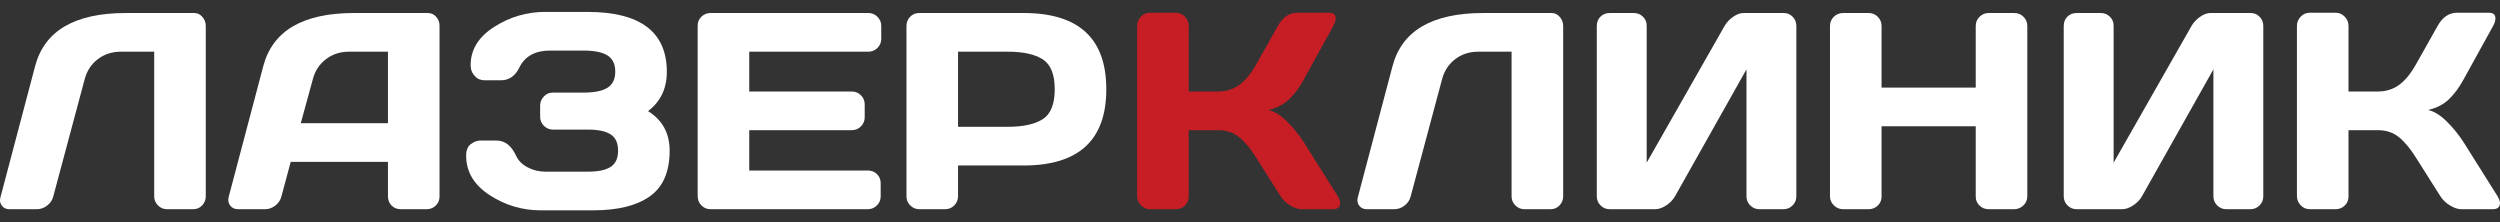
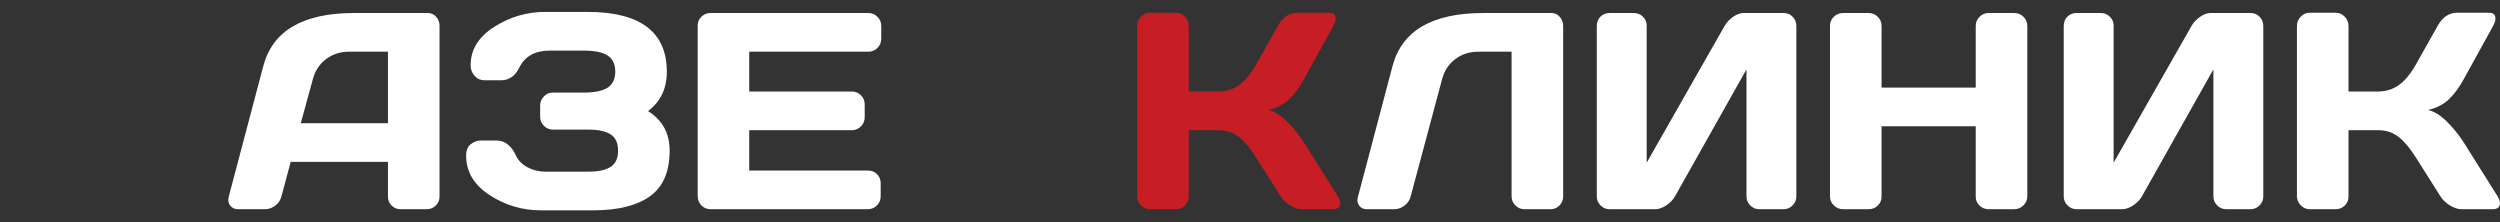
<svg xmlns="http://www.w3.org/2000/svg" width="180" height="16" viewBox="0 0 180 16" fill="none">
  <rect x="0" y="0" width="180" height="16" fill="#333333" stroke="none" />
  <g clip-path="url(#clip0_424_1752)">
-     <path d="M14.816 14.135C14.816 14.391 14.729 14.609 14.553 14.791C14.379 14.973 14.164 15.063 13.908 15.063H12.031C11.775 15.063 11.557 14.973 11.375 14.791C11.194 14.609 11.103 14.391 11.103 14.135V3.722H8.701C8.069 3.722 7.517 3.901 7.047 4.257C6.576 4.614 6.26 5.094 6.098 5.7L3.838 14.135C3.771 14.404 3.623 14.626 3.394 14.801C3.165 14.976 2.923 15.063 2.667 15.063H0.67C0.441 15.063 0.263 14.979 0.135 14.811C0.007 14.643 -0.03 14.451 0.024 14.236L2.526 4.771C3.199 2.215 5.378 0.937 9.064 0.937H13.989C14.217 0.937 14.412 1.031 14.574 1.22C14.735 1.408 14.816 1.623 14.816 1.866V14.135Z" fill="white" />
    <path d="M22.525 5.7L21.657 8.868H27.933V3.722H25.128C24.496 3.722 23.944 3.901 23.473 4.257C23.003 4.614 22.686 5.094 22.525 5.7ZM16.471 14.155L18.953 4.771C19.626 2.215 21.805 0.937 25.491 0.937H30.799C31.041 0.937 31.243 1.028 31.404 1.21C31.566 1.391 31.646 1.603 31.646 1.845V14.155C31.646 14.411 31.555 14.626 31.374 14.801C31.192 14.976 30.974 15.063 30.718 15.063H28.861C28.593 15.063 28.37 14.976 28.195 14.801C28.021 14.626 27.933 14.404 27.933 14.135V11.653H20.931L20.265 14.135C20.198 14.404 20.049 14.626 19.821 14.801C19.592 14.976 19.35 15.063 19.094 15.063H17.157C16.901 15.063 16.706 14.976 16.572 14.801C16.437 14.626 16.404 14.411 16.471 14.155Z" fill="white" />
    <path d="M41.998 3.641H39.597C38.534 3.641 37.801 4.045 37.397 4.852C37.101 5.471 36.657 5.781 36.066 5.781H34.895C34.774 5.781 34.646 5.757 34.511 5.71C34.377 5.663 34.239 5.548 34.098 5.367C33.957 5.185 33.886 4.96 33.886 4.691C33.886 3.574 34.451 2.656 35.581 1.936C36.711 1.216 37.936 0.857 39.254 0.857H42.281C46.102 0.857 48.012 2.296 48.012 5.175C48.012 6.372 47.561 7.314 46.66 8C47.696 8.646 48.214 9.595 48.214 10.846C48.214 12.366 47.74 13.462 46.791 14.135C45.842 14.808 44.481 15.144 42.705 15.144H38.931C37.599 15.144 36.371 14.777 35.248 14.044C34.125 13.311 33.563 12.366 33.563 11.209C33.563 10.819 33.677 10.54 33.906 10.371C34.135 10.203 34.357 10.119 34.572 10.119H35.743C36.348 10.119 36.819 10.482 37.155 11.209C37.316 11.559 37.592 11.838 37.983 12.046C38.373 12.255 38.803 12.359 39.274 12.359H42.361C43.075 12.359 43.609 12.245 43.966 12.016C44.322 11.787 44.501 11.397 44.501 10.846C44.501 10.294 44.322 9.904 43.966 9.675C43.609 9.447 43.075 9.332 42.361 9.332H39.819C39.564 9.332 39.345 9.241 39.163 9.06C38.981 8.878 38.89 8.659 38.89 8.404V7.597C38.89 7.355 38.978 7.139 39.153 6.951C39.328 6.763 39.536 6.668 39.779 6.668H41.998C42.792 6.668 43.374 6.551 43.744 6.315C44.114 6.08 44.299 5.693 44.299 5.155C44.299 4.617 44.114 4.23 43.744 3.995C43.374 3.759 42.792 3.641 41.998 3.641Z" fill="white" />
    <path d="M62.521 0.937C62.777 0.937 62.996 1.028 63.177 1.21C63.359 1.391 63.45 1.61 63.45 1.866V2.794C63.45 3.049 63.359 3.268 63.177 3.45C62.996 3.631 62.777 3.722 62.521 3.722H53.945V6.588H61.331C61.587 6.588 61.805 6.678 61.987 6.86C62.168 7.042 62.259 7.26 62.259 7.516V8.444C62.259 8.7 62.168 8.919 61.987 9.1C61.805 9.282 61.587 9.373 61.331 9.373H53.945V12.278H62.502C62.757 12.278 62.972 12.366 63.147 12.541C63.322 12.716 63.409 12.931 63.409 13.187V14.135C63.409 14.391 63.319 14.609 63.137 14.791C62.955 14.973 62.737 15.063 62.481 15.063H51.16C50.904 15.063 50.686 14.973 50.504 14.791C50.323 14.609 50.232 14.384 50.232 14.115V1.845C50.232 1.59 50.323 1.374 50.504 1.2C50.686 1.025 50.904 0.937 51.16 0.937H62.521Z" fill="white" />
-     <path d="M66.174 0.937H73.701C77.67 0.937 79.654 2.767 79.654 6.426C79.654 10.085 77.67 11.915 73.701 11.915H68.979V14.135C68.979 14.391 68.888 14.609 68.706 14.791C68.525 14.973 68.306 15.063 68.05 15.063H66.194C65.938 15.063 65.72 14.973 65.538 14.791C65.357 14.609 65.266 14.391 65.266 14.135V1.866C65.266 1.61 65.353 1.391 65.528 1.21C65.703 1.028 65.918 0.937 66.174 0.937ZM72.571 3.722H68.979V9.13H72.571C73.674 9.13 74.512 8.945 75.084 8.576C75.655 8.205 75.941 7.489 75.941 6.426C75.941 5.363 75.655 4.647 75.084 4.277C74.512 3.907 73.674 3.722 72.571 3.722Z" fill="white" />
    <path d="M84.659 15.063H82.803C82.547 15.063 82.328 14.969 82.147 14.781C81.965 14.592 81.874 14.37 81.874 14.115V1.866C81.874 1.61 81.965 1.388 82.147 1.2C82.328 1.011 82.547 0.917 82.803 0.917H84.659C84.915 0.917 85.133 1.011 85.315 1.2C85.496 1.388 85.588 1.61 85.588 1.866V6.588H87.706C88.285 6.588 88.793 6.429 89.23 6.113C89.667 5.797 90.081 5.29 90.471 4.59L92.005 1.866C92.354 1.233 92.825 0.917 93.417 0.917H95.698C95.953 0.917 96.105 1.008 96.152 1.189C96.199 1.371 96.148 1.597 96.001 1.866L93.861 5.74C93.552 6.305 93.206 6.773 92.822 7.143C92.439 7.513 91.937 7.772 91.319 7.92C91.749 8.014 92.193 8.286 92.65 8.737C93.108 9.188 93.511 9.682 93.861 10.22L96.323 14.135C96.484 14.404 96.532 14.626 96.465 14.801C96.397 14.976 96.236 15.063 95.98 15.063H93.72C93.464 15.063 93.189 14.973 92.893 14.791C92.597 14.609 92.368 14.391 92.207 14.135L90.471 11.391C90.054 10.718 89.637 10.213 89.22 9.877C88.803 9.541 88.298 9.373 87.706 9.373H85.588V14.155C85.588 14.411 85.496 14.626 85.315 14.801C85.133 14.976 84.915 15.063 84.659 15.063Z" fill="#C71E25" />
    <path d="M112.548 14.135C112.548 14.391 112.46 14.609 112.285 14.791C112.111 14.973 111.895 15.063 111.64 15.063H109.763C109.507 15.063 109.289 14.973 109.107 14.791C108.925 14.609 108.834 14.391 108.834 14.135V3.722H106.433C105.801 3.722 105.249 3.901 104.778 4.257C104.308 4.614 103.991 5.094 103.83 5.7L101.57 14.135C101.503 14.404 101.354 14.626 101.126 14.801C100.897 14.976 100.655 15.063 100.399 15.063H98.401C98.173 15.063 97.995 14.979 97.867 14.811C97.739 14.643 97.702 14.451 97.755 14.236L100.258 4.771C100.931 2.215 103.11 0.937 106.797 0.937H111.72C111.949 0.937 112.144 1.031 112.305 1.22C112.467 1.408 112.548 1.623 112.548 1.866V14.135Z" fill="white" />
    <path d="M128.409 15.063H126.674C126.418 15.063 126.2 14.973 126.018 14.791C125.836 14.609 125.746 14.391 125.746 14.135V4.993L120.6 14.135C120.452 14.391 120.24 14.609 119.964 14.791C119.688 14.973 119.422 15.063 119.167 15.063H115.898C115.642 15.063 115.423 14.973 115.242 14.791C115.06 14.609 114.969 14.391 114.969 14.135V1.866C114.969 1.597 115.057 1.374 115.232 1.2C115.406 1.025 115.629 0.937 115.898 0.937H117.633C117.889 0.937 118.107 1.025 118.289 1.2C118.471 1.374 118.561 1.59 118.561 1.845V11.713L124.171 1.866C124.319 1.61 124.525 1.391 124.787 1.21C125.049 1.028 125.295 0.937 125.524 0.937H128.429C128.685 0.937 128.9 1.028 129.075 1.21C129.25 1.391 129.337 1.61 129.337 1.866V14.135C129.337 14.391 129.247 14.609 129.065 14.791C128.883 14.973 128.665 15.063 128.409 15.063Z" fill="white" />
    <path d="M142.253 14.155V9.09H135.472V14.155C135.472 14.411 135.382 14.626 135.2 14.801C135.018 14.976 134.799 15.063 134.544 15.063H132.707C132.452 15.063 132.23 14.973 132.042 14.791C131.853 14.609 131.759 14.391 131.759 14.135V1.866C131.759 1.61 131.85 1.391 132.032 1.21C132.213 1.028 132.438 0.937 132.707 0.937H134.544C134.799 0.937 135.018 1.028 135.2 1.21C135.382 1.391 135.472 1.61 135.472 1.866V6.305H142.253V1.866C142.253 1.61 142.344 1.391 142.525 1.21C142.707 1.028 142.926 0.937 143.181 0.937H145.017C145.286 0.937 145.512 1.028 145.693 1.21C145.875 1.391 145.966 1.61 145.966 1.866V14.135C145.966 14.391 145.872 14.609 145.683 14.791C145.495 14.973 145.273 15.063 145.017 15.063H143.181C142.926 15.063 142.707 14.976 142.525 14.801C142.344 14.626 142.253 14.411 142.253 14.155Z" fill="white" />
    <path d="M162.029 15.063H160.294C160.038 15.063 159.82 14.973 159.638 14.791C159.456 14.609 159.365 14.391 159.365 14.135V4.993L154.219 14.135C154.072 14.391 153.86 14.609 153.584 14.791C153.308 14.973 153.042 15.063 152.787 15.063H149.518C149.262 15.063 149.043 14.973 148.862 14.791C148.68 14.609 148.589 14.391 148.589 14.135V1.866C148.589 1.597 148.677 1.374 148.851 1.2C149.027 1.025 149.248 0.937 149.518 0.937H151.253C151.509 0.937 151.727 1.025 151.909 1.2C152.091 1.374 152.181 1.59 152.181 1.845V11.713L157.791 1.866C157.939 1.61 158.145 1.391 158.407 1.21C158.669 1.028 158.915 0.937 159.143 0.937H162.049C162.305 0.937 162.52 1.028 162.695 1.21C162.87 1.391 162.957 1.61 162.957 1.866V14.135C162.957 14.391 162.867 14.609 162.685 14.791C162.504 14.973 162.285 15.063 162.029 15.063Z" fill="white" />
    <path d="M168.164 15.063H166.307C166.051 15.063 165.833 14.969 165.651 14.781C165.47 14.592 165.379 14.37 165.379 14.115V1.866C165.379 1.61 165.47 1.388 165.651 1.2C165.833 1.011 166.051 0.917 166.307 0.917H168.164C168.419 0.917 168.638 1.011 168.82 1.2C169.001 1.388 169.092 1.61 169.092 1.866V6.588H171.211C171.789 6.588 172.297 6.429 172.734 6.113C173.172 5.797 173.585 5.29 173.975 4.59L175.509 1.866C175.859 1.233 176.33 0.917 176.922 0.917H179.202C179.458 0.917 179.609 1.008 179.656 1.189C179.703 1.371 179.653 1.597 179.505 1.866L177.366 5.74C177.056 6.305 176.71 6.773 176.326 7.143C175.943 7.513 175.442 7.772 174.823 7.92C175.254 8.014 175.697 8.286 176.155 8.737C176.612 9.188 177.016 9.682 177.366 10.22L179.828 14.135C179.989 14.404 180.036 14.626 179.969 14.801C179.902 14.976 179.741 15.063 179.484 15.063H177.224C176.969 15.063 176.693 14.973 176.397 14.791C176.101 14.609 175.873 14.391 175.711 14.135L173.975 11.391C173.558 10.718 173.141 10.213 172.725 9.877C172.308 9.541 171.803 9.373 171.211 9.373H169.092V14.155C169.092 14.411 169.001 14.626 168.82 14.801C168.638 14.976 168.419 15.063 168.164 15.063Z" fill="white" />
  </g>
  <defs>
    <clipPath id="clip0_424_1752">
      <rect width="180" height="14.288" fill="white" transform="translate(0 0.856)" />
    </clipPath>
  </defs>
</svg>